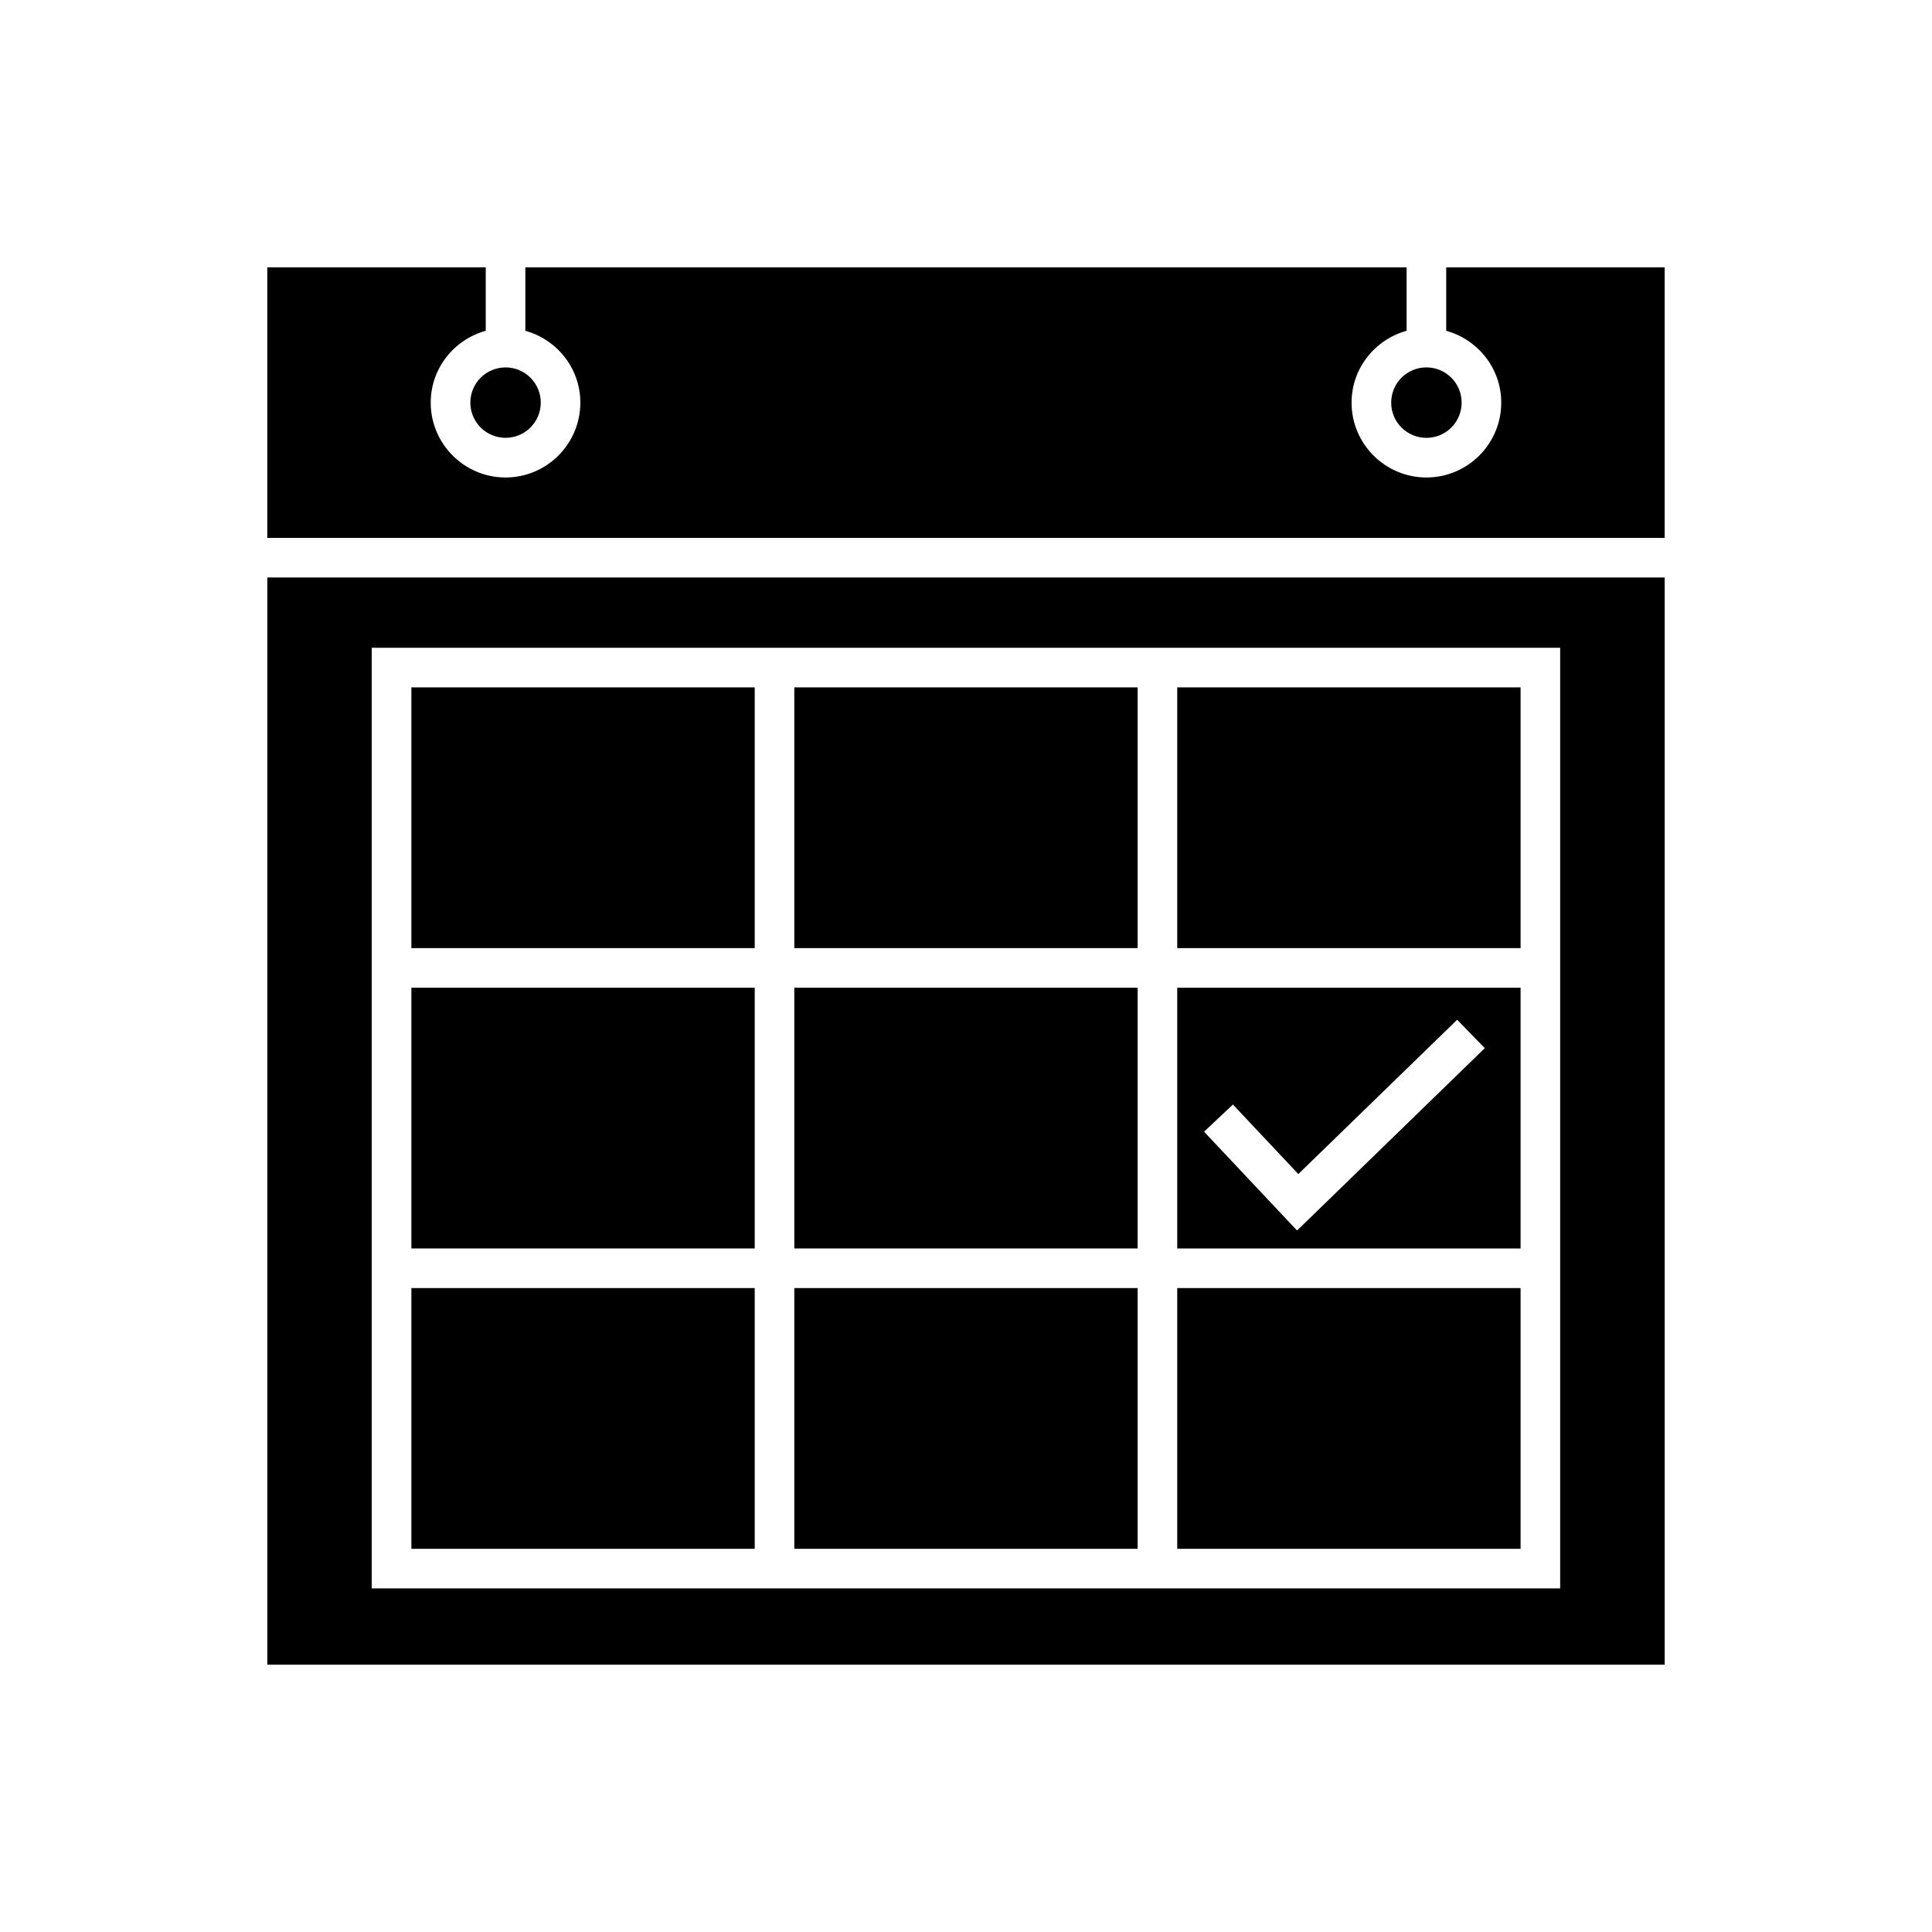
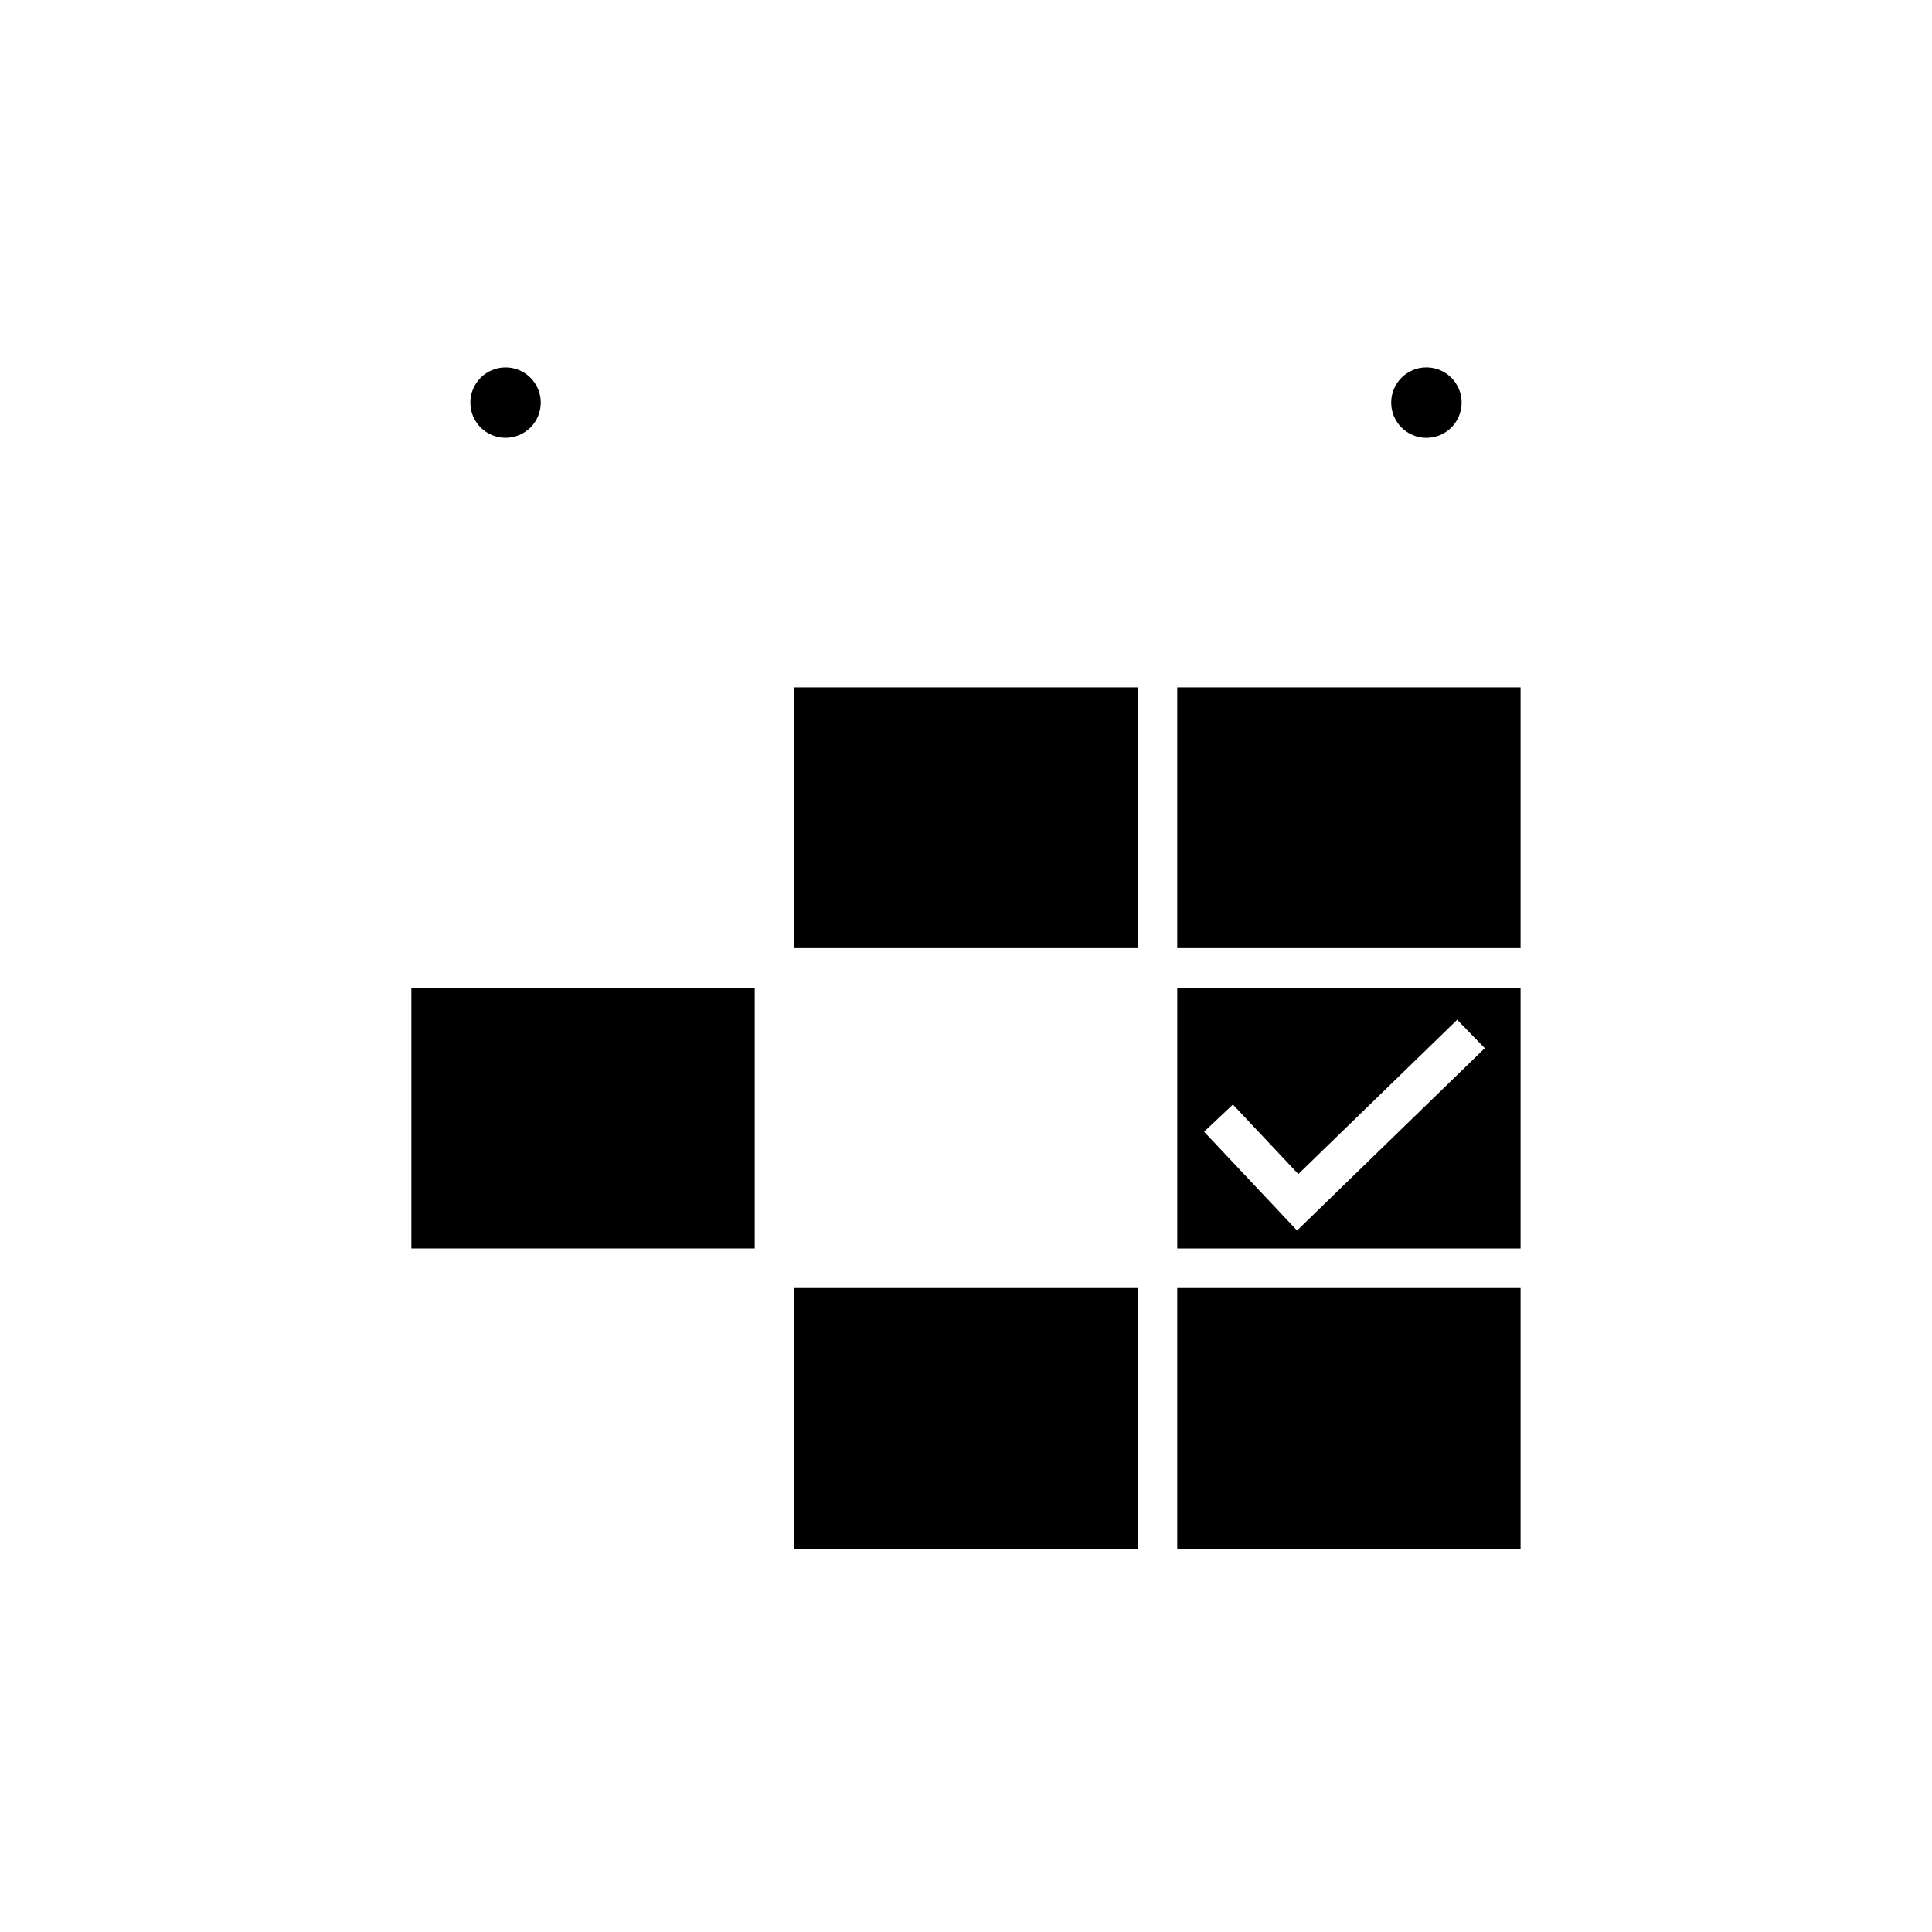
<svg xmlns="http://www.w3.org/2000/svg" fill="#000000" width="800px" height="800px" version="1.1" viewBox="144 144 512 512">
  <g>
    <path d="m253.02 405.76h90.988v69.094h-90.988z" />
-     <path d="m253.02 326.16h90.988v69.102h-90.988z" />
-     <path d="m253.02 485.35h90.988v69.102h-90.988z" />
    <path d="m354.5 485.35h90.984v69.102h-90.984z" />
    <path d="m287.31 250.7c0 5.152-4.18 9.328-9.332 9.328-5.152 0-9.332-4.176-9.332-9.328 0-5.156 4.18-9.332 9.332-9.332 5.152 0 9.332 4.176 9.332 9.332" />
-     <path d="m585.15 214.85h-57.891v16.816c8.375 2.312 14.586 9.934 14.586 19.039 0 10.938-8.895 19.832-19.832 19.832s-19.832-8.902-19.832-19.832c0-9.105 6.203-16.727 14.586-19.039l-0.004-16.816h-233.54v16.816c8.375 2.312 14.574 9.934 14.574 19.039 0 10.938-8.887 19.832-19.82 19.832-10.938 0-19.832-8.902-19.832-19.832 0-9.105 6.199-16.727 14.586-19.039l-0.004-16.816h-57.891v71.699h370.32v-71.699z" />
    <path d="m531.35 250.7c0 5.156-4.18 9.336-9.336 9.336s-9.336-4.18-9.336-9.336 4.18-9.336 9.336-9.336 9.336 4.18 9.336 9.336" />
    <path d="m455.98 326.16h90.988v69.102h-90.988z" />
    <path d="m455.98 474.86h90.988v-69.094h-90.988zm14.754-38.148 17.336 18.426 42.094-40.891 7.32 7.527-49.75 48.324-24.641-26.184z" />
-     <path d="m354.5 405.76h90.984v69.094h-90.984z" />
-     <path d="m214.84 297.04v288.11h370.32v-288.11zm342.62 98.223v169.68h-314.95v-249.28h314.95z" />
    <path d="m455.98 485.35h90.988v69.102h-90.988z" />
    <path d="m354.5 326.16h90.984v69.102h-90.984z" />
  </g>
</svg>